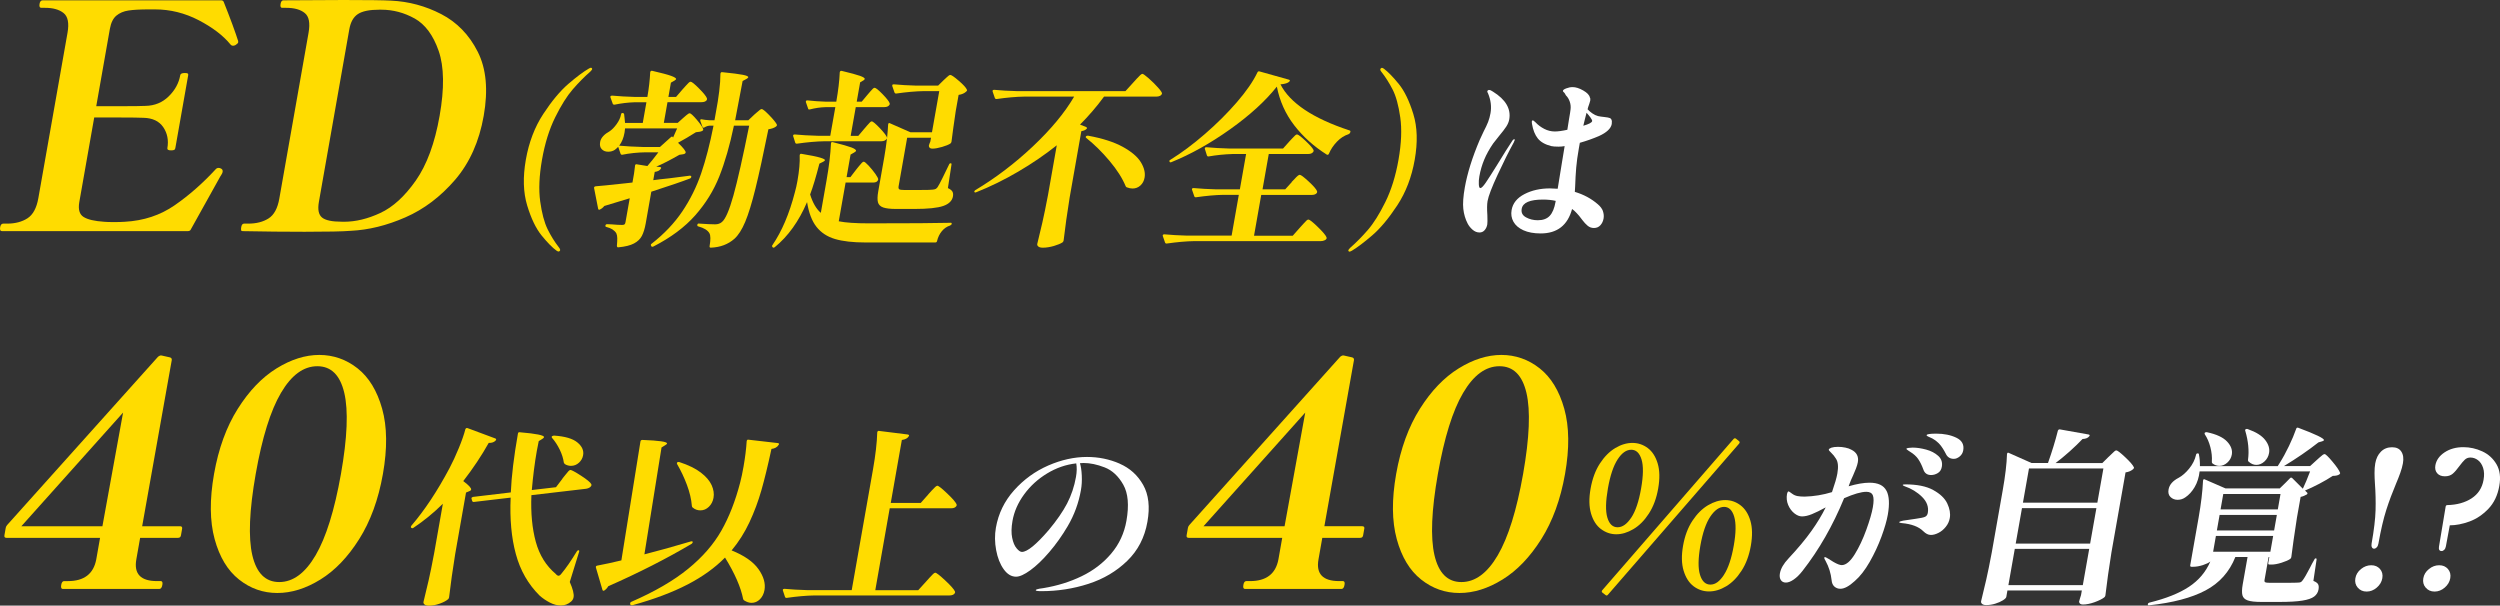
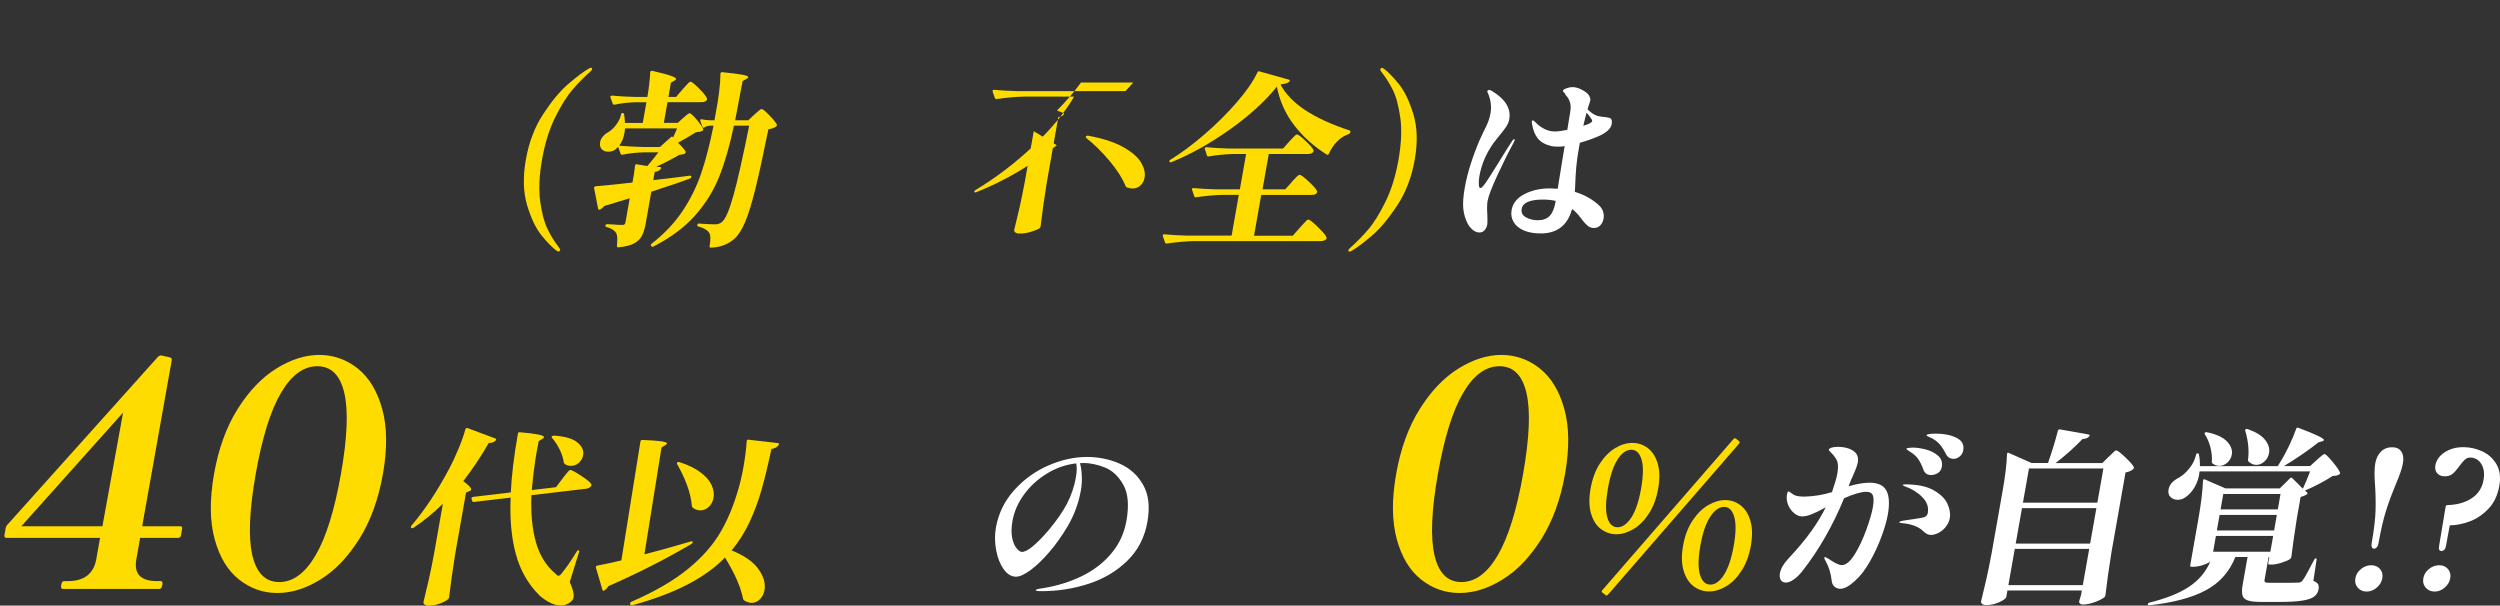
<svg xmlns="http://www.w3.org/2000/svg" id="_レイヤー_2" data-name="レイヤー 2" viewBox="0 0 628.85 152.34">
  <rect x="0" y="0" width="628.85" height="152.34" fill="#333333" stroke="none" />
  <defs>
    <style>
      .cls-1 {
        fill: #fff;
      }

      .cls-2 {
        fill: #ffdc00;
      }
    </style>
  </defs>
  <g id="layout">
    <g>
      <g>
-         <path class="cls-2" d="M56,43.25c-.04.21-.13.42-.27.63-.14.21-.26.39-.34.55l-7.37,13.24c-.11.31-.38.47-.8.47H.5c-.43,0-.58-.34-.46-1.02.1-.58.37-.87.79-.87h.96c2.03,0,3.73-.45,5.12-1.34,1.38-.89,2.29-2.57,2.73-5.04l7.34-41.6c.44-2.47.1-4.14-1-5-1.1-.87-2.64-1.3-4.61-1.3h-.96c-.43,0-.58-.34-.46-1.02.1-.58.37-.87.79-.87h44.88c.32,0,.54.13.65.39.74,1.84,1.46,3.72,2.17,5.63.7,1.92,1.19,3.32,1.46,4.21l.02.32c-.04.21-.27.45-.69.71-.23.11-.43.16-.59.16-.27,0-.49-.1-.66-.31-1.84-2.26-4.51-4.29-8-6.11-3.49-1.81-7.16-2.72-11-2.72h-1.52c-2.19,0-3.9.09-5.13.28-1.23.18-2.26.62-3.07,1.3-.81.68-1.35,1.79-1.62,3.31l-3.43,19.46h6.48c2.93,0,4.91-.03,5.93-.08,2.3-.05,4.24-.85,5.82-2.4,1.58-1.55,2.55-3.32,2.9-5.32.06-.37.44-.55,1.14-.55.37,0,.62.04.74.12.12.08.16.22.12.43l-3.24,18.36c-.04.21-.13.35-.28.43-.15.08-.41.12-.78.12-.69,0-1.01-.18-.94-.55.35-2,0-3.75-1.03-5.28-1.04-1.52-2.7-2.31-4.98-2.36-1-.05-2.97-.08-5.91-.08h-6.48l-3.75,21.27c-.32,1.84.03,3.09,1.06,3.74,1.03.66,2.76,1.06,5.18,1.22.52.05,1.35.08,2.47.08s2.03-.03,2.73-.08c4.74-.26,8.92-1.64,12.53-4.14,3.61-2.49,7.07-5.53,10.36-9.1.2-.21.43-.31.7-.31.21,0,.42.05.61.16.34.16.48.45.41.87Z" />
-         <path class="cls-2" d="M60.66,57.91c-.05-.16-.05-.42.02-.79.1-.58.34-.87.71-.87h1.04c2.03,0,3.73-.43,5.11-1.3,1.38-.87,2.29-2.53,2.72-5l7.35-41.68c.44-2.47.12-4.14-.96-5-1.07-.87-2.62-1.3-4.65-1.3h-1.04c-.37,0-.5-.34-.38-1.02.1-.58.34-.87.71-.87l15.13-.08c6.03,0,10.02.05,11.97.16,4.44.21,8.64,1.34,12.6,3.39,3.96,2.05,7.02,5.2,9.17,9.45,2.16,4.25,2.66,9.64,1.51,16.15-1.14,6.46-3.54,11.82-7.19,16.07-3.66,4.25-7.83,7.41-12.51,9.45-4.68,2.05-9.28,3.18-13.8,3.39-1.9.16-5.75.24-11.56.24-4.8,0-9.99-.05-15.57-.16-.21,0-.35-.08-.4-.24ZM86.52,55.78c2.93,0,5.98-.73,9.15-2.21,3.17-1.47,6.14-4.19,8.92-8.15,2.78-3.97,4.78-9.39,5.99-16.27,1.22-6.93,1.14-12.38-.24-16.35-1.38-3.96-3.4-6.68-6.04-8.15-2.65-1.47-5.44-2.21-8.37-2.21h-.56c-2.45,0-4.24.37-5.35,1.1-1.12.74-1.84,2.02-2.16,3.86l-7.65,43.41c-.33,1.89-.07,3.19.79,3.9.86.71,2.52,1.06,4.97,1.06h.56Z" />
        <path class="cls-2" d="M140,63.06c-1.05-.76-2.3-2.03-3.75-3.81-1.45-1.78-2.66-4.31-3.65-7.59-.99-3.28-1.1-7.11-.33-11.49.77-4.38,2.23-8.21,4.38-11.49,2.15-3.28,4.26-5.81,6.33-7.59,2.07-1.78,3.77-3.05,5.09-3.81.28-.16.47-.24.57-.24s.18.04.24.12c.07.08.09.17.07.26-.02.09-.16.28-.44.57-1.51,1.32-2.99,2.82-4.44,4.49-1.45,1.67-2.92,4.01-4.41,7.02-1.49,3.01-2.6,6.56-3.32,10.66-.71,4.03-.86,7.53-.46,10.49.41,2.96,1.03,5.29,1.86,7,.84,1.7,1.78,3.21,2.82,4.54l.23.33c.02.06.05.13.08.21.03.08.05.15.03.21-.02.09-.07.17-.16.24-.09.06-.18.09-.28.09s-.26-.08-.49-.24Z" />
        <path class="cls-2" d="M173.61,44.2c.1,0,.17.03.22.09.05.06.07.13.06.19-.04.22-.16.36-.36.43-1.89.73-5.12,1.83-9.7,3.31l-1.4,7.94c-.23,1.32-.56,2.38-.97,3.17-.41.79-1.08,1.43-1.99,1.91-.92.49-2.22.81-3.92.97h-.1c-.16,0-.25-.11-.28-.33.07-.79.11-1.43.1-1.94,0-.5-.09-.93-.25-1.28-.48-.76-1.3-1.28-2.46-1.56-.22-.03-.31-.16-.27-.38.04-.22.19-.33.44-.33l1.19.05c.97.09,1.83.14,2.57.14.29,0,.49-.05.6-.14.11-.09.19-.27.24-.52l1.07-6.05c-2.74.85-4.87,1.5-6.39,1.94-.33.41-.7.71-1.12.9-.04.03-.09.05-.15.05-.16,0-.26-.09-.29-.28l-1.01-5.15v-.19c0-.13.14-.22.37-.28.91-.06,3.43-.31,7.57-.76l1.71-.19.39-2.22c.08-.47.17-1.15.26-2.03v-.05c.03-.13.09-.21.17-.26.09-.05.18-.05.27-.02l2.66.43c.8-.91,1.72-2.06,2.77-3.45h-3.26c-2.02.03-3.96.24-5.82.61h-.14c-.13,0-.23-.08-.29-.24l-.6-1.75c-.27.28-.56.54-.85.76-.47.31-1.03.47-1.67.47-.67,0-1.21-.21-1.62-.64s-.54-1.03-.4-1.82c.09-.54.36-1.03.79-1.49.43-.46.95-.84,1.55-1.16.62-.41,1.22-1.02,1.81-1.84.59-.82.96-1.62,1.1-2.41.04-.25.16-.38.35-.38.22,0,.37.09.43.28.06.38.11.8.14,1.25.03.46.06.78.09.97h4.46l.92-5.2h-2.98c-1.74.06-3.42.27-5.05.61-.1,0-.19-.02-.28-.05-.09-.03-.14-.09-.16-.19l-.58-1.61s-.03-.09-.01-.19c.03-.16.17-.24.43-.24,1.7.16,3.62.27,5.75.33h3.12c.39-2.21.62-4.27.71-6.19.06-.31.22-.44.5-.38,2.34.54,3.93.96,4.79,1.28.86.32,1.26.58,1.23.8-.02.09-.15.22-.4.38l-.91.52-.63,3.59h1.92l1.63-1.89c.24-.25.51-.55.81-.9.3-.35.55-.61.74-.78.19-.17.35-.26.48-.26.29,0,1,.57,2.12,1.7,1.13,1.13,1.79,1.95,1.99,2.46.04.16.02.32-.04.47-.25.35-.7.52-1.34.52h-8.54l-.92,5.2h3.5l1.31-1.18c.15-.13.42-.36.82-.71.4-.35.69-.52.88-.52.26,0,.83.53,1.74,1.58.9,1.06,1.45,1.85,1.64,2.39.06.19-.01.35-.23.47-.28.16-.82.27-1.59.33-1.59,1.01-3.09,1.89-4.5,2.65,1.34,1.29,1.98,2.11,1.92,2.46-.04.22-.26.36-.65.43l-.94.14c-2.24,1.29-4.18,2.29-5.81,2.98l.94.09c.31.06.38.21.21.43-.27.44-.78.71-1.53.8l-.37,2.08c.85-.13,2.19-.28,4.02-.47l5.16-.66h.1ZM166.01,36.97l2.68-2.41c.08-.09.17-.16.27-.19.1-.03.18-.02.23.05l.11.19s.34-.74,1.03-2.32h-13.1c-.01.25-.06.61-.14,1.09-.23,1.32-.68,2.41-1.34,3.26,1.73.16,3.71.27,5.94.33h4.32ZM193.52,29c1.03,1.06,1.66,1.84,1.89,2.34.07.16,0,.32-.18.47-.45.35-1.09.58-1.95.71-1.28,6.33-2.36,11.31-3.26,14.94-.9,3.62-1.75,6.41-2.58,8.37-.82,1.95-1.73,3.37-2.72,4.25-1.59,1.39-3.56,2.13-5.91,2.22-.26,0-.36-.13-.32-.38.28-1.61.27-2.69-.05-3.26-.44-.76-1.37-1.32-2.77-1.7-.22-.03-.31-.17-.26-.43.02-.09.06-.17.14-.24.07-.06.17-.08.3-.05,1.77.13,3.12.19,4.05.19.67,0,1.23-.19,1.68-.57.9-.72,1.86-2.95,2.91-6.69,1.04-3.73,2.36-9.59,3.96-17.56h-3.84c-1.03,4.95-2.26,9.2-3.67,12.76-1.41,3.56-3.44,6.83-6.07,9.81-2.64,2.98-6.14,5.59-10.5,7.82-.25.13-.43.09-.56-.09l-.03-.09c-.12-.22-.07-.39.14-.52,3.15-2.46,5.73-5.18,7.73-8.15,2-2.98,3.57-6.16,4.73-9.55,1.16-3.39,2.19-7.38,3.1-11.98h-1.01c-.42.03-.85.17-1.27.43-.25.13-.41.08-.5-.14l-.55-1.51v-.19c.02-.19.16-.25.4-.19.4.09,1.07.17,2.02.24h1.15l.42-2.36c.3-1.54.56-3.17.77-4.89.21-1.72.31-3.21.31-4.47.06-.31.22-.44.5-.38,2.48.25,4.2.47,5.14.66.94.19,1.39.39,1.36.61-.02.13-.18.27-.46.43l-.96.52-.63,3.31c-.27,1.54-.69,3.73-1.25,6.57h3.31l1.5-1.42c.15-.13.38-.32.68-.59.3-.27.55-.47.73-.61.18-.14.34-.21.47-.21.26,0,.9.53,1.93,1.58Z" />
-         <path class="cls-2" d="M239.06,56.02c.26,0,.37.09.33.28-.03.19-.17.33-.41.43-.81.25-1.5.73-2.07,1.42-.57.69-.97,1.51-1.2,2.46-.04.25-.2.38-.45.38h-17.57c-3.14,0-5.68-.29-7.65-.87-1.96-.58-3.52-1.61-4.67-3.07-1.15-1.47-1.94-3.54-2.36-6.22-2.07,4.85-4.79,8.63-8.14,11.35-.22.16-.4.16-.53,0-.16-.19-.18-.36-.05-.52,2.36-3.44,4.25-7.86,5.65-13.28.26-.91.47-1.87.65-2.88.45-2.55.64-4.7.56-6.43l.02-.09c.04-.25.21-.35.48-.28,2.27.38,3.82.69,4.66.95.84.25,1.24.47,1.2.66-.02.09-.17.22-.45.38l-.95.47c-.83,3.25-1.6,5.83-2.33,7.75.65,2.11,1.55,3.66,2.69,4.63l1.45-8.23c.61-3.47.98-6.54,1.1-9.22l.02-.09c.04-.25.2-.33.47-.24,2.27.57,3.81,1.01,4.64,1.32.82.32,1.21.6,1.17.85-.02.13-.18.27-.46.43l-.91.52-1,5.67h.96l1.49-1.94c.16-.19.39-.46.67-.83.29-.36.53-.64.72-.83.19-.19.35-.28.48-.28.19,0,.6.33,1.22.99.62.66,1.18,1.36,1.7,2.08.51.73.75,1.2.71,1.42-.12.5-.55.76-1.29.76h-6.91l-1.72,9.74c1.7.35,4.23.52,7.59.52,10.3,0,17.13-.05,20.47-.14ZM208.84,34.18l1.28-7.23h-2.4c-1.29.03-2.62.22-3.99.57-.27.06-.42,0-.45-.19l-.57-1.65v-.19c.01-.16.15-.24.41-.24,1.38.16,2.96.27,4.74.33h2.5c.5-2.84.79-5.29.87-7.37.06-.31.22-.44.5-.38,2.24.54,3.78.95,4.6,1.25.83.3,1.22.56,1.18.78-.03.16-.15.28-.35.38l-.8.47-.86,4.87h1.25l1.46-1.75c.2-.22.43-.49.69-.8.26-.31.48-.55.65-.71.17-.16.32-.24.45-.24.29,0,.95.53,1.98,1.58,1.03,1.06,1.63,1.82,1.8,2.29.07.16.04.32-.08.47-.25.35-.67.52-1.24.52h-7.2l-1.28,7.23h1.92l1.52-1.8c.16-.19.39-.46.69-.8.3-.35.54-.61.71-.78.17-.17.33-.26.45-.26.29,0,.98.58,2.09,1.75,1.11,1.17,1.7,1.97,1.78,2.41.15-1.58.23-2.69.26-3.36l.02-.09c.02-.13.07-.21.14-.26.07-.05.17-.04.28.02l5.17,2.27h5.42l1.83-10.35h-3.84c-2.05.03-4.38.24-6.97.61h-.1c-.16,0-.27-.08-.34-.24l-.57-1.65v-.19c.01-.16.14-.24.36-.24,1.7.16,3.62.27,5.75.33h5.42l1.34-1.32c.19-.16.47-.43.86-.8.39-.38.68-.57.87-.57.29,0,1.01.5,2.16,1.49,1.15.99,1.83,1.74,2.03,2.25.07.13.02.27-.17.43-.46.44-1.1.73-1.93.85l-.73,4.11c-.5,3.37-.85,5.93-1.06,7.66-.03.19-.13.35-.28.47-.43.28-1.13.57-2.09.85-.96.28-1.78.43-2.45.43-.54,0-.84-.24-.88-.71l.13-.47.25-.61.17-.95h-6l-2.16,12.24c-.06.35,0,.58.16.71.17.13.59.19,1.26.19h3.89c1.86,0,2.95-.03,3.28-.09.33-.03.57-.09.73-.17.16-.08.32-.23.49-.45.26-.38.66-1.13,1.22-2.27.55-1.13.93-1.91,1.13-2.32l.53-1.09c.07-.22.22-.33.44-.33.16,0,.22.13.17.38l-.89,5.86c.59.28.97.58,1.14.9.17.32.21.71.13,1.18-.19,1.1-1,1.91-2.42,2.41-1.42.5-3.85.76-7.31.76h-4.56c-1.47,0-2.56-.13-3.27-.38-.71-.25-1.14-.69-1.31-1.3-.16-.61-.14-1.54.08-2.77l1.51-8.56c.27-1.54.5-3.12.69-4.73-.28.47-.75.71-1.42.71h-14.26c-2.05.03-4.38.24-6.97.61h-.14c-.13,0-.23-.08-.29-.24l-.52-1.65s-.03-.09-.01-.19c.03-.16.15-.24.38-.24,1.67.16,3.6.27,5.8.33h3.17Z" />
-         <path class="cls-2" d="M265.83,36.54c-3.01,2.4-6.25,4.61-9.72,6.64-3.46,2.03-6.98,3.76-10.56,5.18-.24.09-.4.06-.46-.09-.04-.16.04-.3.22-.43,5.11-3.06,9.95-6.73,14.49-11.01,4.55-4.29,8.01-8.46,10.39-12.53h-12.53c-2.05.03-4.38.24-6.97.61h-.1c-.16,0-.27-.08-.34-.24l-.57-1.65v-.19c.01-.16.14-.24.36-.24,1.7.16,3.62.27,5.75.33h27.31l1.97-2.17c.16-.19.44-.5.83-.92.39-.43.71-.74.93-.95.23-.2.41-.31.53-.31.19,0,.71.37,1.56,1.11.84.74,1.63,1.51,2.35,2.32.72.8,1.06,1.32,1.02,1.54-.08.25-.25.44-.51.57-.26.13-.57.19-.92.19h-13.15c-1.85,2.52-3.87,4.87-6.04,7.04l1.52.61c.12.06.19.13.23.21.03.08,0,.17-.12.26-.24.28-.68.47-1.3.57l-2.94,16.69c-.63,3.94-1.14,7.55-1.52,10.82-.03.19-.13.35-.28.47-.47.31-1.2.61-2.17.9-.98.28-1.9.43-2.76.43-.51,0-.89-.09-1.13-.28-.24-.19-.34-.41-.29-.66.46-1.86.89-3.66,1.29-5.41s.87-4.04,1.41-6.88l2.21-12.53ZM273.19,34.27c.15-.13.32-.17.5-.14,3.63.66,6.54,1.6,8.74,2.81,2.2,1.21,3.72,2.51,4.55,3.88.83,1.37,1.14,2.66.93,3.85-.14.82-.49,1.48-1.05,1.99-.55.5-1.21.76-1.98.76-.42,0-.88-.09-1.39-.28-.16-.03-.27-.13-.33-.28-.83-2.02-2.18-4.14-4.06-6.38-1.88-2.24-3.83-4.16-5.85-5.77-.17-.13-.19-.27-.07-.43Z" />
+         <path class="cls-2" d="M265.83,36.54c-3.01,2.4-6.25,4.61-9.72,6.64-3.46,2.03-6.98,3.76-10.56,5.18-.24.09-.4.06-.46-.09-.04-.16.04-.3.22-.43,5.11-3.06,9.95-6.73,14.49-11.01,4.55-4.29,8.01-8.46,10.39-12.53h-12.53c-2.05.03-4.38.24-6.97.61h-.1c-.16,0-.27-.08-.34-.24l-.57-1.65v-.19c.01-.16.14-.24.36-.24,1.7.16,3.62.27,5.75.33h27.31l1.97-2.17h-13.15c-1.85,2.52-3.87,4.87-6.04,7.04l1.52.61c.12.06.19.13.23.21.03.08,0,.17-.12.26-.24.28-.68.47-1.3.57l-2.94,16.69c-.63,3.94-1.14,7.55-1.52,10.82-.03.19-.13.35-.28.47-.47.31-1.2.61-2.17.9-.98.28-1.9.43-2.76.43-.51,0-.89-.09-1.13-.28-.24-.19-.34-.41-.29-.66.46-1.86.89-3.66,1.29-5.41s.87-4.04,1.41-6.88l2.21-12.53ZM273.19,34.27c.15-.13.32-.17.5-.14,3.63.66,6.54,1.6,8.74,2.81,2.2,1.21,3.72,2.51,4.55,3.88.83,1.37,1.14,2.66.93,3.85-.14.82-.49,1.48-1.05,1.99-.55.5-1.21.76-1.98.76-.42,0-.88-.09-1.39-.28-.16-.03-.27-.13-.33-.28-.83-2.02-2.18-4.14-4.06-6.38-1.88-2.24-3.83-4.16-5.85-5.77-.17-.13-.19-.27-.07-.43Z" />
        <path class="cls-2" d="M324.87,45.81c.19-.19.45-.46.77-.8.32-.35.58-.61.79-.78.21-.17.37-.26.5-.26.29,0,1.04.56,2.25,1.68,1.21,1.12,1.92,1.93,2.11,2.43.04.13.03.27-.03.43-.25.35-.68.52-1.29.52h-12.72l-1.81,10.26h9.74l1.8-2.03c.24-.25.52-.57.86-.95.34-.38.6-.65.79-.83.19-.17.35-.26.48-.26.29,0,1.07.61,2.34,1.84,1.27,1.23,2.01,2.1,2.21,2.6l.05.24c-.04.22-.21.4-.5.54-.3.14-.61.21-.93.21h-31.82c-2.05.03-4.38.24-6.97.61h-.14c-.13,0-.23-.08-.29-.24l-.57-1.65s-.03-.09-.01-.19c.03-.16.15-.24.38-.24,1.73.16,3.66.27,5.8.33h11.14l1.81-10.26h-3.89c-1.99.03-4.28.24-6.88.61h-.14c-.13,0-.23-.08-.29-.24l-.57-1.65s-.03-.09-.01-.19c.03-.16.15-.24.38-.24,1.73.16,3.66.27,5.8.33h5.86l1.57-8.89h-3.41c-2.06.06-4.06.27-6.01.61h-.14c-.13,0-.23-.08-.29-.24l-.52-1.65s-.03-.09-.01-.19c.03-.16.15-.24.38-.24,1.73.16,3.66.27,5.8.33h13.49l1.56-1.75c.16-.16.39-.41.71-.76.32-.35.57-.61.76-.78.19-.17.35-.26.48-.26.29,0,1,.54,2.14,1.61,1.14,1.07,1.81,1.84,2.02,2.32.07.16.04.32-.08.47-.25.35-.67.52-1.24.52h-9.94l-1.57,8.89h5.71l1.67-1.84ZM309.42,32.52c-4.96,3.53-9.89,6.29-14.78,8.27-.24.09-.39.05-.46-.14-.09-.19-.02-.35.23-.47,2.8-1.73,5.69-3.89,8.68-6.48,2.98-2.58,5.66-5.25,8.03-7.99,2.37-2.74,4.09-5.23,5.16-7.47.11-.25.28-.35.53-.28l7.41,2.08c.27.09.31.25.11.47-.35.38-1.1.61-2.24.71,2.4,4.7,8.19,8.56,17.35,11.58.24.06.32.21.21.43l-.02.09c-.03.16-.17.3-.41.43-1.09.35-2.07.99-2.95,1.91-.88.93-1.55,1.93-1.99,3-.11.25-.28.33-.52.24-3.26-2.05-5.99-4.51-8.2-7.37-2.21-2.87-3.67-6.11-4.38-9.74-2.88,3.62-6.8,7.2-11.76,10.73Z" />
        <path class="cls-2" d="M339.61,62.35c1.51-1.32,2.99-2.82,4.44-4.49,1.45-1.67,2.92-4.01,4.41-7.02,1.49-3.01,2.6-6.56,3.32-10.66.72-4.1.87-7.65.44-10.66-.43-3.01-1.07-5.35-1.93-7.02-.86-1.67-1.81-3.17-2.86-4.49-.19-.22-.26-.41-.24-.57.02-.09.07-.18.17-.26.09-.08.17-.12.24-.12.13,0,.31.08.53.24,1.07.82,2.32,2.1,3.74,3.85,1.42,1.75,2.63,4.26,3.64,7.54,1.01,3.28,1.12,7.11.35,11.49-.77,4.38-2.24,8.21-4.4,11.49-2.16,3.28-4.26,5.79-6.3,7.54-2.04,1.75-3.73,3.03-5.1,3.85-.28.16-.49.24-.62.24-.06,0-.13-.03-.2-.09-.07-.06-.09-.14-.08-.24.03-.16.18-.36.44-.61Z" />
        <path class="cls-1" d="M381.02,35.22c-.02.09-.1.3-.25.61-1.23,2.24-2.58,4.94-4.05,8.11-1.47,3.17-2.32,5.38-2.54,6.64-.14.79-.16,1.97-.05,3.55.04,1.2.04,1.97-.02,2.32-.1.57-.32,1.05-.66,1.44-.34.39-.77.59-1.28.59-.64,0-1.22-.23-1.75-.69-.53-.46-.95-.98-1.26-1.58-.57-1.1-.93-2.32-1.08-3.66-.15-1.34-.02-3.14.38-5.41.63-3.56,1.87-7.53,3.73-11.91.05-.09.38-.82,1.01-2.17.48-.91.85-1.71,1.12-2.39.26-.68.46-1.41.6-2.2.29-1.64.08-3.29-.61-4.96-.05-.09-.09-.19-.14-.28-.05-.09-.06-.19-.05-.28.02-.09.07-.17.16-.24.09-.06.17-.09.23-.09.29,0,.63.14,1.03.43,3.2,1.99,4.57,4.32,4.09,7-.11.6-.36,1.2-.75,1.8-.39.6-1,1.39-1.81,2.36-.82,1.01-1.31,1.64-1.49,1.89-.95,1.39-1.7,2.74-2.25,4.07-.55,1.32-.96,2.73-1.22,4.21-.12.66-.16,1.32-.13,1.96.03.65.16.97.38.97.29,0,.74-.46,1.37-1.37.62-.91,1.63-2.49,3.02-4.73,1.45-2.39,2.65-4.3,3.6-5.72.18-.31.37-.47.56-.47.1,0,.13.08.1.24ZM403.19,53.09c.22.63.28,1.26.17,1.89-.12.66-.38,1.22-.8,1.68-.42.46-.96.69-1.63.69-.61,0-1.14-.2-1.6-.59-.46-.39-.88-.85-1.27-1.37-.39-.52-.68-.89-.86-1.11-.4-.47-.8-.9-1.21-1.28l-.55-.43c-1.11,4.1-3.74,6.15-7.9,6.15-1.73,0-3.18-.27-4.35-.8-1.17-.54-2-1.25-2.5-2.15-.5-.9-.65-1.88-.46-2.95.3-1.7,1.37-3.03,3.22-3.99,1.85-.96,3.99-1.44,6.42-1.44.48,0,1.13.03,1.95.09.19-1.1.54-3.26,1.05-6.48l.7-4.25c-.5.09-1,.14-1.51.14-.86,0-1.48-.05-1.85-.14-1.53-.38-2.66-1.02-3.38-1.91-.72-.9-1.22-2.13-1.48-3.71-.03-.38-.05-.55-.05-.52.04-.22.12-.33.25-.33.1,0,.22.07.37.21.15.14.27.24.35.31.59.63,1.31,1.17,2.16,1.61.85.44,1.74.66,2.67.66.8,0,1.85-.14,3.15-.43l.41-2.6c.24-1.35.37-2.21.4-2.55.08-.66.01-1.31-.21-1.94-.22-.63-.53-1.13-.91-1.51-.08-.06-.16-.19-.22-.38-.12-.22-.28-.41-.48-.57-.08-.09-.11-.19-.09-.28.03-.19.32-.39.85-.59.53-.2,1.05-.31,1.57-.31.8,0,1.69.28,2.68.85.99.57,1.54,1.15,1.66,1.75.13.19.16.46.1.8-.03.19-.11.45-.23.78-.12.33-.22.61-.29.83l-.15.57c.32.35.72.69,1.19,1.02.47.33.95.56,1.44.69.4.09.95.17,1.64.24.63.06,1.08.15,1.35.26.27.11.43.37.49.78,0,.31,0,.55-.03.71-.2,1.13-1.27,2.14-3.22,3.03-1.46.63-3.06,1.2-4.81,1.7l-.25,1.42c-.32,1.8-.54,3.4-.66,4.82-.12,1.42-.21,3.03-.27,4.82l-.08,1.28c2.22.66,4.15,1.7,5.79,3.12.64.54,1.07,1.12,1.3,1.75ZM391.33,50.53c-.95-.22-2.02-.33-3.21-.33-3.3,0-5.08.77-5.35,2.32-.17.95.19,1.66,1.08,2.15.89.49,1.88.73,2.97.73,1.31,0,2.31-.37,3-1.11.69-.74,1.18-1.91,1.46-3.52l.04-.24ZM398.62,30.16c-.05.28-.17.77-.35,1.47,1.42-.41,2.16-.8,2.22-1.18.03-.16-.11-.45-.42-.88-.31-.43-.64-.83-.99-1.21l-.46,1.8Z" />
      </g>
      <g>
        <path class="cls-2" d="M45.81,133.01l-.29,1.65c-.07.42-.32.63-.75.63h-9.52l-.96,5.44c-.64,3.62,1.09,5.44,5.2,5.44h.96c.37,0,.5.32.39.95-.12.68-.37,1.02-.74,1.02H15.78c-.37,0-.5-.34-.38-1.02.11-.63.35-.95.73-.95h.96c4.05,0,6.43-1.81,7.12-5.44l.96-5.44H1.64c-.43,0-.6-.21-.53-.63l.33-1.89c.05-.26.17-.5.36-.71l37.94-42.31c.12-.1.27-.2.45-.28s.34-.09.49-.04l2.08.47c.35.11.5.34.44.71l-7.44,41.76h9.52c.43,0,.6.21.53.63ZM30.96,103.78l-25.6,28.6h20.4l5.2-28.6Z" />
        <path class="cls-2" d="M60.12,145.77c-2.86-2.26-4.9-5.65-6.13-10.16-1.23-4.52-1.28-9.98-.15-16.39,1.13-6.41,3.12-11.87,5.97-16.39,2.85-4.52,6.1-7.9,9.75-10.16,3.65-2.26,7.24-3.39,10.76-3.39s6.79,1.13,9.64,3.39c2.85,2.26,4.91,5.65,6.17,10.16,1.26,4.52,1.32,9.98.19,16.39-1.13,6.41-3.12,11.87-5.97,16.39-2.85,4.52-6.1,7.91-9.75,10.16-3.65,2.26-7.26,3.39-10.84,3.39s-6.79-1.13-9.64-3.39ZM79.39,139.67c2.63-4.49,4.75-11.31,6.37-20.44,1.61-9.14,1.89-15.94.84-20.41-1.05-4.46-3.31-6.7-6.78-6.7s-6.51,2.23-9.14,6.7c-2.63,4.46-4.75,11.27-6.36,20.41-1.61,9.14-1.89,15.95-.85,20.44,1.05,4.49,3.3,6.74,6.77,6.74s6.52-2.25,9.15-6.74Z" />
        <path class="cls-2" d="M111.39,126.72c-2.29,2.27-4.76,4.29-7.4,6.05-.15.13-.33.13-.53,0-.14-.09-.15-.27,0-.52,3.34-3.88,6.54-8.71,9.62-14.51.77-1.45,1.54-3.12,2.32-5.01.78-1.89,1.33-3.48,1.66-4.77.05-.13.13-.21.21-.26.09-.05.19-.05.32-.02l6.98,2.6c.24.09.29.25.16.47-.4.47-1,.69-1.8.66-1.78,3.18-3.91,6.38-6.4,9.6,1.38,1.04,2.04,1.75,1.98,2.13-.03.19-.2.33-.51.43l-.78.33-2.73,15.5c-.63,3.91-1.14,7.53-1.53,10.87-.03.16-.1.3-.22.43-.46.41-1.16.79-2.12,1.13-.96.35-1.87.52-2.73.52-.48,0-.84-.09-1.08-.28-.24-.19-.34-.41-.29-.66.46-1.86.89-3.66,1.29-5.41.4-1.75.87-4.04,1.4-6.88l2.18-12.38ZM141.46,120.39c.16-.19.41-.5.74-.92.33-.43.59-.74.79-.95.2-.2.36-.31.49-.31.29,0,1.18.48,2.67,1.44,1.49.96,2.36,1.68,2.6,2.15.04.13.03.27-.03.43-.26.38-.68.61-1.28.71l-13.77,1.61c-.18,4.48.19,8.38,1.1,11.72.91,3.34,2.58,6.04,5.01,8.08.26.32.51.47.73.47s.48-.2.78-.61c1.1-1.32,2.37-3.17,3.81-5.53.13-.19.26-.28.39-.28.1,0,.16.04.2.12.03.08.02.18-.03.31l-2.34,7.56c.78,1.76,1.1,3.04.96,3.83-.08.44-.29.8-.62,1.09-.76.66-1.62.99-2.58.99-.9,0-1.82-.24-2.77-.73-.95-.49-1.82-1.08-2.59-1.77-2.86-2.84-4.85-6.31-5.96-10.42-1.12-4.11-1.55-8.85-1.31-14.21l-9.26,1.09h-.1c-.16,0-.27-.09-.33-.28l-.15-.52-.02-.14c.03-.16.16-.27.39-.33l9.51-1.13c.17-4.03.76-8.96,1.79-14.8.05-.28.21-.39.49-.33,4.13.35,6.15.76,6.07,1.23-.02.13-.16.27-.41.43l-.92.57-.49,2.51c-.53,2.99-.94,6.26-1.25,9.79l6.08-.71,1.62-2.13ZM138.88,109.71c.18-.09.34-.14.51-.14,2.75.19,4.7.76,5.86,1.73,1.16.96,1.63,2.03,1.43,3.19-.13.76-.49,1.39-1.06,1.91-.57.52-1.24.78-2.01.78-.51,0-1.02-.14-1.51-.43-.06-.03-.15-.16-.27-.38-.14-1.04-.48-2.13-1.03-3.26-.55-1.13-1.19-2.11-1.91-2.93-.16-.19-.16-.35-.01-.47Z" />
        <path class="cls-2" d="M162.1,139.44c3.58-.91,7.49-2,11.71-3.26.13-.03.24-.03.31,0,.07.03.12.08.14.14l-.02.09c-.02.13-.11.25-.26.38-6.29,3.72-13.28,7.28-20.99,10.68-.24.44-.57.8-1.01,1.09-.04.03-.09.05-.15.05-.16,0-.26-.08-.29-.24l-1.65-5.62v-.19c.01-.16.13-.25.32-.28,2.02-.38,4.05-.82,6.09-1.32l4.8-29.92c.04-.25.21-.38.5-.38,4.2.16,6.26.46,6.18.9-.02.13-.18.27-.46.43l-.92.57-4.31,26.9ZM172.93,147.03c-3.79,1.97-8.42,3.71-13.9,5.22h-.14c-.16,0-.28-.06-.35-.19l-.02-.14c-.06-.22.02-.39.24-.52,5.93-2.58,10.7-5.36,14.33-8.32,3.63-2.96,6.41-6.16,8.36-9.6,1.95-3.43,3.53-7.47,4.73-12.1.3-1.13.58-2.47.85-4.02.41-2.33.67-4.46.79-6.38.06-.31.21-.44.45-.38l7.39.85c.31.06.38.21.21.43-.36.6-.97.95-1.82,1.04-.89,4.16-1.74,7.63-2.53,10.4-.79,2.77-1.79,5.45-3,8.04-1.21,2.58-2.7,4.95-4.49,7.09,3.2,1.29,5.45,2.86,6.75,4.7,1.31,1.84,1.81,3.6,1.52,5.27-.17.95-.55,1.72-1.15,2.32-.6.6-1.3.9-2.1.9-.61,0-1.23-.21-1.86-.61-.12-.06-.21-.19-.27-.38-.57-2.93-2.09-6.4-4.55-10.4-2.5,2.55-5.64,4.81-9.43,6.78ZM170.4,116.28c.11-.09.28-.11.49-.05,2.24.73,4.03,1.6,5.37,2.62,1.34,1.02,2.25,2.09,2.75,3.19.49,1.1.65,2.16.47,3.17-.16.91-.55,1.67-1.17,2.27-.62.6-1.33.9-2.13.9-.74,0-1.38-.24-1.94-.71-.12-.06-.19-.2-.21-.43-.13-1.64-.54-3.39-1.23-5.25-.7-1.86-1.52-3.61-2.48-5.25-.09-.22-.06-.38.08-.47Z" />
-         <path class="cls-2" d="M233.49,124.36c.16-.19.44-.5.83-.92.39-.43.71-.74.93-.95.23-.2.41-.31.53-.31.29,0,1.11.65,2.47,1.94,1.36,1.29,2.15,2.21,2.37,2.74.07.16.04.32-.08.47-.25.35-.67.52-1.24.52h-15.5l-3.63,20.61h10.8l1.97-2.17c.2-.22.49-.54.87-.97.38-.43.68-.74.91-.95.23-.2.41-.31.53-.31.29,0,1.13.65,2.53,1.96,1.4,1.31,2.21,2.23,2.44,2.77.07.16.04.31-.08.47-.25.35-.7.52-1.34.52h-33.94c-2.05.03-4.38.24-6.97.61h-.14c-.13,0-.23-.08-.29-.24l-.53-1.61s-.03-.09-.01-.19c.03-.16.15-.24.38-.24,1.73.16,3.66.27,5.8.33h11.14l5.36-30.4c.63-3.59.99-6.68,1.06-9.27.06-.31.21-.44.45-.38l7.23.9c.31.06.4.21.26.43-.28.5-.86.82-1.75.95l-2.79,15.84h7.54l1.92-2.17Z" />
        <path class="cls-1" d="M281.63,116.63c2.57,1.12,4.54,2.9,5.92,5.34,1.38,2.44,1.74,5.54,1.07,9.29-.69,3.94-2.39,7.22-5.09,9.83-2.7,2.62-5.95,4.54-9.75,5.77-3.8,1.23-7.75,1.84-11.84,1.84-.96,0-1.43-.08-1.4-.24.03-.16.33-.28.91-.38.58-.09.9-.14.96-.14,3.49-.57,6.72-1.57,9.67-3,2.96-1.43,5.44-3.33,7.44-5.7,2-2.36,3.28-5.12,3.83-8.27.68-3.88.42-6.89-.8-9.05-1.22-2.16-2.78-3.61-4.68-4.35-1.9-.74-3.67-1.11-5.3-1.11-.42,0-.72.02-.92.05.25.79.4,1.82.46,3.1.06,1.28,0,2.5-.21,3.66-.57,3.25-1.68,6.27-3.33,9.08-1.41,2.4-2.96,4.57-4.63,6.52-1.67,1.95-3.26,3.47-4.76,4.56-1.5,1.09-2.7,1.63-3.6,1.63-1.18,0-2.23-.63-3.12-1.89-.9-1.26-1.53-2.86-1.89-4.8-.36-1.94-.38-3.82-.06-5.65.63-3.56,2.16-6.7,4.59-9.41,2.43-2.71,5.29-4.78,8.58-6.22,3.29-1.43,6.54-2.15,9.74-2.15,2.91,0,5.65.56,8.22,1.68ZM270.72,116.56c-2.58.28-5.02,1.13-7.33,2.53-2.31,1.4-4.24,3.16-5.78,5.27-1.54,2.11-2.52,4.33-2.93,6.67-.29,1.67-.32,3.09-.08,4.25.24,1.17.61,2.05,1.12,2.65.5.6.95.9,1.33.9,1.34,0,3.59-1.83,6.73-5.48,2.03-2.43,3.57-4.66,4.64-6.71,1.06-2.05,1.81-4.27,2.23-6.67.23-1.29.25-2.43.07-3.4Z" />
-         <path class="cls-2" d="M343.17,133.01l-.29,1.65c-.07.42-.32.63-.75.63h-9.52l-.96,5.44c-.64,3.62,1.09,5.44,5.2,5.44h.96c.37,0,.5.32.39.95-.12.68-.37,1.02-.74,1.02h-24.32c-.37,0-.5-.34-.38-1.02.11-.63.35-.95.73-.95h.96c4.05,0,6.43-1.81,7.12-5.44l.96-5.44h-23.52c-.43,0-.6-.21-.53-.63l.33-1.89c.05-.26.17-.5.36-.71l37.94-42.31c.12-.1.27-.2.45-.28s.34-.09.49-.04l2.08.47c.35.11.5.34.44.71l-7.44,41.76h9.52c.43,0,.6.21.53.63ZM328.32,103.78l-25.6,28.6h20.4l5.2-28.6Z" />
        <path class="cls-2" d="M357.47,145.77c-2.86-2.26-4.9-5.65-6.13-10.16-1.23-4.52-1.28-9.98-.15-16.39,1.13-6.41,3.12-11.87,5.97-16.39,2.85-4.52,6.1-7.9,9.75-10.16,3.65-2.26,7.24-3.39,10.76-3.39s6.79,1.13,9.64,3.39c2.85,2.26,4.91,5.65,6.17,10.16,1.26,4.52,1.32,9.98.19,16.39-1.13,6.41-3.12,11.87-5.97,16.39-2.85,4.52-6.1,7.91-9.75,10.16-3.65,2.26-7.26,3.39-10.84,3.39s-6.79-1.13-9.64-3.39ZM376.75,139.67c2.63-4.49,4.75-11.31,6.37-20.44,1.61-9.14,1.89-15.94.84-20.41-1.05-4.46-3.31-6.7-6.78-6.7s-6.51,2.23-9.14,6.7c-2.63,4.46-4.75,11.27-6.36,20.41-1.61,9.14-1.89,15.95-.85,20.44,1.05,4.49,3.3,6.74,6.77,6.74s6.52-2.25,9.15-6.74Z" />
        <path class="cls-2" d="M402.72,133.09c-1.16-.87-2-2.17-2.51-3.91-.51-1.74-.55-3.84-.11-6.3s1.21-4.55,2.33-6.28c1.12-1.72,2.41-3.02,3.86-3.89,1.45-.87,2.9-1.3,4.33-1.3s2.72.44,3.87,1.3c1.15.87,1.98,2.17,2.49,3.89.51,1.72.55,3.82.12,6.28s-1.21,4.56-2.34,6.3c-1.12,1.74-2.42,3.04-3.89,3.91-1.47.87-2.9,1.3-4.3,1.3s-2.68-.43-3.84-1.3ZM437.49,111.55l-33,38.01c-.21.26-.4.31-.58.15l-.84-.64c-.2-.16-.22-.36-.05-.59l33-38.01c.09-.13.19-.2.31-.22.12-.02.22,0,.31.07l.79.64c.2.16.22.36.05.59ZM410.34,130.19c1.07-1.62,1.89-4.06,2.46-7.31.57-3.25.61-5.69.11-7.31-.5-1.62-1.36-2.44-2.59-2.44s-2.38.81-3.43,2.44c-1.05,1.62-1.87,4.06-2.44,7.31-.57,3.25-.62,5.69-.14,7.31.48,1.62,1.34,2.44,2.57,2.44s2.38-.81,3.45-2.44ZM426.01,147.47c-1.15-.87-1.98-2.17-2.51-3.91-.53-1.74-.57-3.84-.14-6.3.43-2.46,1.22-4.55,2.36-6.28,1.14-1.72,2.44-3.02,3.91-3.89,1.47-.87,2.92-1.3,4.35-1.3s2.67.44,3.82,1.3c1.15.87,1.98,2.17,2.49,3.89.51,1.72.55,3.82.12,6.28-.43,2.46-1.21,4.56-2.34,6.3-1.12,1.74-2.41,3.04-3.86,3.91-1.45.87-2.9,1.3-4.33,1.3s-2.72-.44-3.87-1.3ZM433.64,144.59c1.07-1.64,1.9-4.09,2.47-7.34.57-3.22.6-5.65.11-7.29-.49-1.64-1.34-2.46-2.54-2.46s-2.39.82-3.48,2.46c-1.09,1.64-1.92,4.07-2.49,7.29-.57,3.25-.6,5.7-.09,7.34.51,1.64,1.38,2.46,2.62,2.46s2.34-.82,3.41-2.46Z" />
        <path class="cls-1" d="M474.53,123.44c.69,1.34.8,3.35.33,6.03-.27,1.51-.8,3.36-1.6,5.53-.8,2.17-1.79,4.29-2.97,6.36-1.18,2.06-2.43,3.66-3.75,4.8-1.41,1.29-2.61,1.94-3.61,1.94-.58,0-1.07-.18-1.49-.54-.42-.36-.66-.91-.72-1.63-.18-1.7-.68-3.31-1.5-4.82-.25-.38-.36-.66-.33-.85.02-.09.07-.14.17-.14s.4.16.92.47c.11.09.51.35,1.21.76.93.54,1.63.8,2.11.8,1.06-.03,2.14-.94,3.24-2.72,1.1-1.78,2.07-3.84,2.92-6.19.85-2.35,1.39-4.23,1.64-5.65.24-1.39.24-2.38,0-2.98-.25-.6-.79-.9-1.62-.9-1.31,0-3.18.54-5.61,1.61-2.85,6.93-6.35,13.03-10.47,18.29-.74.95-1.48,1.67-2.21,2.17-.73.5-1.38.76-1.96.76s-1-.21-1.28-.64c-.28-.43-.35-.98-.23-1.68.21-1.2.93-2.44,2.15-3.73,2.41-2.58,4.33-4.89,5.78-6.93,1.45-2.03,2.64-4.01,3.59-5.93-1.38.76-2.54,1.32-3.47,1.7-.93.38-1.76.57-2.5.57-.64,0-1.29-.27-1.95-.8-.66-.54-1.17-1.24-1.53-2.1-.36-.87-.45-1.79-.28-2.77.03-.16.08-.3.15-.43.07-.13.14-.19.2-.19.1,0,.24.07.42.21.18.14.35.26.49.35.42.32.88.52,1.36.61.48.09,1.09.14,1.82.14,2.32-.06,4.61-.44,6.87-1.13.72-2.08,1.17-3.64,1.35-4.68.3-1.7.18-2.95-.35-3.73-.35-.57-.74-1.06-1.18-1.47-.44-.41-.65-.68-.63-.8.03-.19.25-.35.66-.5.41-.14.97-.21,1.67-.21.61,0,1.22.06,1.84.19.62.13,1.11.3,1.49.52,1.35.66,1.91,1.72,1.65,3.17-.08.44-.24.97-.47,1.58-.24.61-.48,1.21-.74,1.77-.41.88-.68,1.51-.81,1.89l-.29.8c2.06-.6,3.81-.9,5.25-.9,2.14,0,3.56.67,4.25,2.01ZM486.29,123.27c1.74.95,2.91,2.07,3.53,3.38.62,1.31.83,2.53.63,3.66-.14.82-.48,1.56-1.02,2.22-.53.66-1.14,1.17-1.83,1.51-.69.35-1.32.52-1.89.52-.35,0-.68-.08-.99-.24-.31-.16-.63-.39-.95-.71-1.14-1.13-2.94-1.81-5.4-2.03-.44-.03-.65-.11-.63-.24.02-.13.35-.25.98-.38l3.2-.47c1.18-.16,1.95-.32,2.32-.5.37-.17.59-.5.68-.97.26-1.48-.22-2.82-1.43-4.02-1.21-1.2-2.68-2.1-4.4-2.69-.33-.13-.49-.24-.47-.33.02-.09.23-.14.65-.14,2.94,0,5.28.47,7.02,1.42ZM482.51,115.47c-.49-.69-1.15-1.29-1.99-1.8-.08-.06-.23-.16-.43-.28-.2-.13-.34-.23-.43-.31-.08-.08-.12-.15-.11-.21.02-.09.21-.17.59-.21.38-.05.69-.07.95-.07,1.06,0,2.19.17,3.42.5,1.22.33,2.23.86,3.03,1.58.8.73,1.1,1.64.91,2.74-.13.73-.46,1.25-1,1.58-.54.33-1.11.5-1.72.5-.48,0-.88-.12-1.21-.35-.33-.24-.56-.57-.71-1.02-.39-1.07-.82-1.95-1.31-2.65ZM485.17,109.89c-.39-.16-.57-.3-.55-.43.04-.25.85-.38,2.42-.38,1.95,0,3.64.34,5.05,1.02,1.42.68,2,1.74,1.74,3.19-.11.63-.41,1.14-.9,1.54-.49.39-.97.59-1.45.59-.96,0-1.64-.43-2.03-1.28-.5-.98-1-1.75-1.49-2.32-.49-.57-1.12-1.07-1.87-1.51-.23-.13-.55-.27-.93-.43Z" />
        <path class="cls-1" d="M530.42,114.9c.15-.13.38-.35.69-.66.31-.31.56-.55.75-.71.19-.16.35-.24.47-.24.29,0,1.04.58,2.26,1.73,1.22,1.15,1.94,1.99,2.17,2.53.07.13.02.27-.17.43-.46.44-1.1.73-1.93.85l-3.55,20.14c-.63,3.94-1.14,7.55-1.52,10.82-.03.19-.13.35-.28.47-.52.41-1.33.81-2.42,1.21-1.09.39-2.07.59-2.94.59-.61,0-.93-.24-.98-.71.03-.19.08-.35.13-.47.05-.13.1-.28.13-.45.03-.17.11-.42.23-.73l.21-1.18h-18.72l-.28,1.61c-.04.25-.33.54-.85.87-.52.33-1.16.61-1.93.85s-1.53.35-2.29.35c-.45,0-.78-.09-1.01-.28-.22-.19-.31-.41-.27-.66.46-1.86.89-3.66,1.29-5.41.4-1.75.87-4.04,1.4-6.88l2.74-15.55c.66-3.72,1.02-6.77,1.09-9.17l.02-.09c.02-.13.07-.21.14-.26.07-.05.17-.04.28.02l5.74,2.55h4.13c1.02-2.87,1.85-5.58,2.49-8.13.11-.25.27-.36.49-.33l7.21,1.28c.31.06.38.21.21.43-.33.44-.9.68-1.71.71-2.08,2.17-4.34,4.19-6.78,6.05h11.76l1.57-1.56ZM506.8,138.07l-1.61,9.12h18.72l1.61-9.12h-18.72ZM525.75,136.74l1.58-8.93h-18.72l-1.58,8.93h18.72ZM527.57,126.44l1.52-8.6h-18.72l-1.52,8.6h18.72Z" />
        <path class="cls-1" d="M573.41,122.89c1.15-1.1,2.03-1.97,2.62-2.6.16-.19.34-.2.54-.05l2.69,2.69c.56-1.17,1.16-2.62,1.82-4.35h-27.79c-.17,1.51-.59,2.83-1.25,3.95-.66,1.12-1.45,1.98-2.35,2.58-.58.41-1.23.61-1.93.61s-1.3-.23-1.78-.69c-.48-.46-.65-1.09-.5-1.91.21-1.2,1.06-2.17,2.53-2.93.92-.5,1.81-1.28,2.67-2.34.86-1.06,1.43-2.2,1.71-3.43.04-.25.18-.38.4-.38s.34.09.33.28c.19.95.27,1.92.25,2.93h19.58l.14-.24.27-.43c.84-1.32,1.64-2.78,2.4-4.37.76-1.59,1.37-3.03,1.82-4.33.08-.28.26-.38.53-.28,4.38,1.64,6.54,2.68,6.46,3.12-.02.09-.16.19-.43.28l-.96.28c-2.6,2.05-5.5,4.03-8.68,5.96h6.58l1.66-1.51c.15-.13.39-.34.71-.64.32-.3.59-.52.79-.66.2-.14.37-.21.49-.21.26,0,.91.63,1.97,1.89,1.06,1.26,1.69,2.19,1.91,2.79.07.13.02.27-.17.43-.18.13-.42.22-.7.28-.28.06-.6.09-.95.09-.94.63-2.08,1.29-3.4,1.99-1.32.69-2.52,1.26-3.59,1.7l.49.47c.2.16.18.33-.04.52-.47.28-.98.49-1.55.61l-.93,5.25c-.67,4.35-1.14,7.64-1.41,9.88-.03.19-.13.35-.28.47-.44.32-1.16.63-2.16.95-1,.32-1.85.47-2.56.47h-.48c-.26,0-.36-.13-.32-.38l.27-1.51h-.19l-1.02,5.77c-.05.28,0,.47.16.57.16.09.54.14,1.15.14h3.94c1.76,0,2.82-.02,3.18-.05.32,0,.56-.05.72-.14.16-.09.33-.27.5-.52.38-.5.98-1.54,1.8-3.12.3-.63.66-1.29,1.07-1.99.07-.22.2-.33.39-.33.16,0,.22.13.17.38l-.79,5.29c.63.25,1.03.54,1.19.85.17.32.2.76.1,1.32-.13.72-.5,1.32-1.1,1.77-.61.46-1.6.8-2.99,1.02-1.38.22-3.29.33-5.72.33h-4.61c-1.54,0-2.67-.13-3.39-.38-.72-.25-1.17-.69-1.33-1.3-.16-.61-.14-1.52.07-2.72l1.22-6.9h-3.07c-1.49,3.75-4,6.56-7.51,8.41-3.51,1.86-8.22,3.1-14.12,3.73-.27.06-.4-.02-.39-.24l.02-.09c.03-.16.14-.27.35-.33,4.22-1.04,7.55-2.37,9.99-3.99,2.45-1.62,4.24-3.74,5.37-6.36-.38.32-1,.61-1.86.9-.87.28-1.7.43-2.5.43h-.38c-.26,0-.36-.13-.32-.38l2.13-12.1c.6-3.4.96-6.46,1.09-9.17l.02-.09c.02-.13.07-.21.14-.26.07-.05.17-.04.28.02l5.22,2.27h13.58ZM554.63,108.81c.18-.09.34-.13.5-.09,2.37.5,4.06,1.28,5.06,2.34,1,1.06,1.4,2.15,1.2,3.29-.14.79-.51,1.46-1.12,2.01-.61.55-1.28.83-2.02.83-.61,0-1.18-.2-1.72-.61-.14-.13-.19-.28-.16-.47.08-1.17-.05-2.37-.37-3.62-.32-1.24-.79-2.32-1.4-3.24-.09-.19-.09-.33.03-.43ZM557.39,134.81l-.7,3.97h14.4l.7-3.97h-14.4ZM572.03,133.44l.69-3.92h-14.4l-.69,3.92h14.4ZM572.96,128.14l.68-3.88h-14.4l-.68,3.88h14.4ZM564.76,108.12c.03-.08.08-.13.15-.17.21-.09.38-.09.53,0,2.05.73,3.5,1.63,4.34,2.72.85,1.09,1.18,2.18.98,3.29-.15.85-.54,1.56-1.17,2.13-.63.57-1.31.85-2.05.85-.67,0-1.33-.28-1.96-.85-.11-.13-.14-.28-.11-.47.3-2.24.07-4.65-.69-7.23-.05-.09-.06-.18-.03-.26Z" />
        <path class="cls-1" d="M593.06,147.81c-.56-.66-.75-1.45-.59-2.36.16-.91.63-1.69,1.42-2.32.78-.63,1.64-.95,2.57-.95s1.66.32,2.21.95c.54.63.74,1.4.58,2.32-.16.91-.63,1.7-1.4,2.36-.77.66-1.62.99-2.55.99s-1.67-.33-2.23-.99ZM596.65,137.69c-.14-.22-.17-.54-.1-.95.61-3.43.94-6.24,1-8.41.06-2.17.01-4.41-.16-6.71-.06-.91-.1-1.8-.1-2.67,0-.87.05-1.66.18-2.39.22-1.23.69-2.21,1.43-2.95.74-.74,1.67-1.11,2.79-1.11s1.87.37,2.35,1.11c.48.74.61,1.73.39,2.95-.13.73-.35,1.52-.66,2.39-.31.87-.66,1.76-1.05,2.67-.93,2.21-1.76,4.42-2.47,6.64-.71,2.22-1.37,5.05-1.98,8.48-.07.41-.22.73-.43.95-.22.22-.43.33-.66.33s-.41-.11-.54-.33Z" />
        <path class="cls-1" d="M610.15,147.81c-.56-.66-.75-1.45-.59-2.36.16-.91.63-1.69,1.42-2.32.78-.63,1.64-.95,2.57-.95s1.66.32,2.21.95c.54.63.74,1.4.58,2.32-.16.91-.63,1.7-1.4,2.36-.77.66-1.62.99-2.55.99s-1.67-.33-2.22-.99ZM613.51,137.45l1.67-10.02c.04-.25.19-.38.45-.38,2.41-.06,4.44-.63,6.08-1.7,1.64-1.07,2.65-2.62,3-4.63.21-1.17.17-2.17-.11-3.03-.28-.85-.71-1.5-1.29-1.94-.58-.44-1.22-.66-1.92-.66-.54,0-1.01.18-1.39.54-.38.36-.83.89-1.34,1.58-.64.88-1.21,1.54-1.71,1.96-.51.43-1.16.64-1.96.64-.86,0-1.51-.26-1.95-.78-.44-.52-.58-1.17-.45-1.96.23-1.32,1.01-2.42,2.33-3.29,1.32-.87,2.89-1.3,4.72-1.3,1.63,0,3.22.35,4.76,1.06,1.54.71,2.73,1.8,3.58,3.26s1.08,3.27.7,5.41c-.42,2.4-1.35,4.33-2.78,5.81-1.43,1.48-3.02,2.54-4.76,3.17-1.74.63-3.38.95-4.92.95l-.98,5.29c-.07.38-.21.67-.42.87-.21.21-.43.31-.65.31-.58,0-.79-.39-.66-1.18Z" />
      </g>
    </g>
  </g>
</svg>